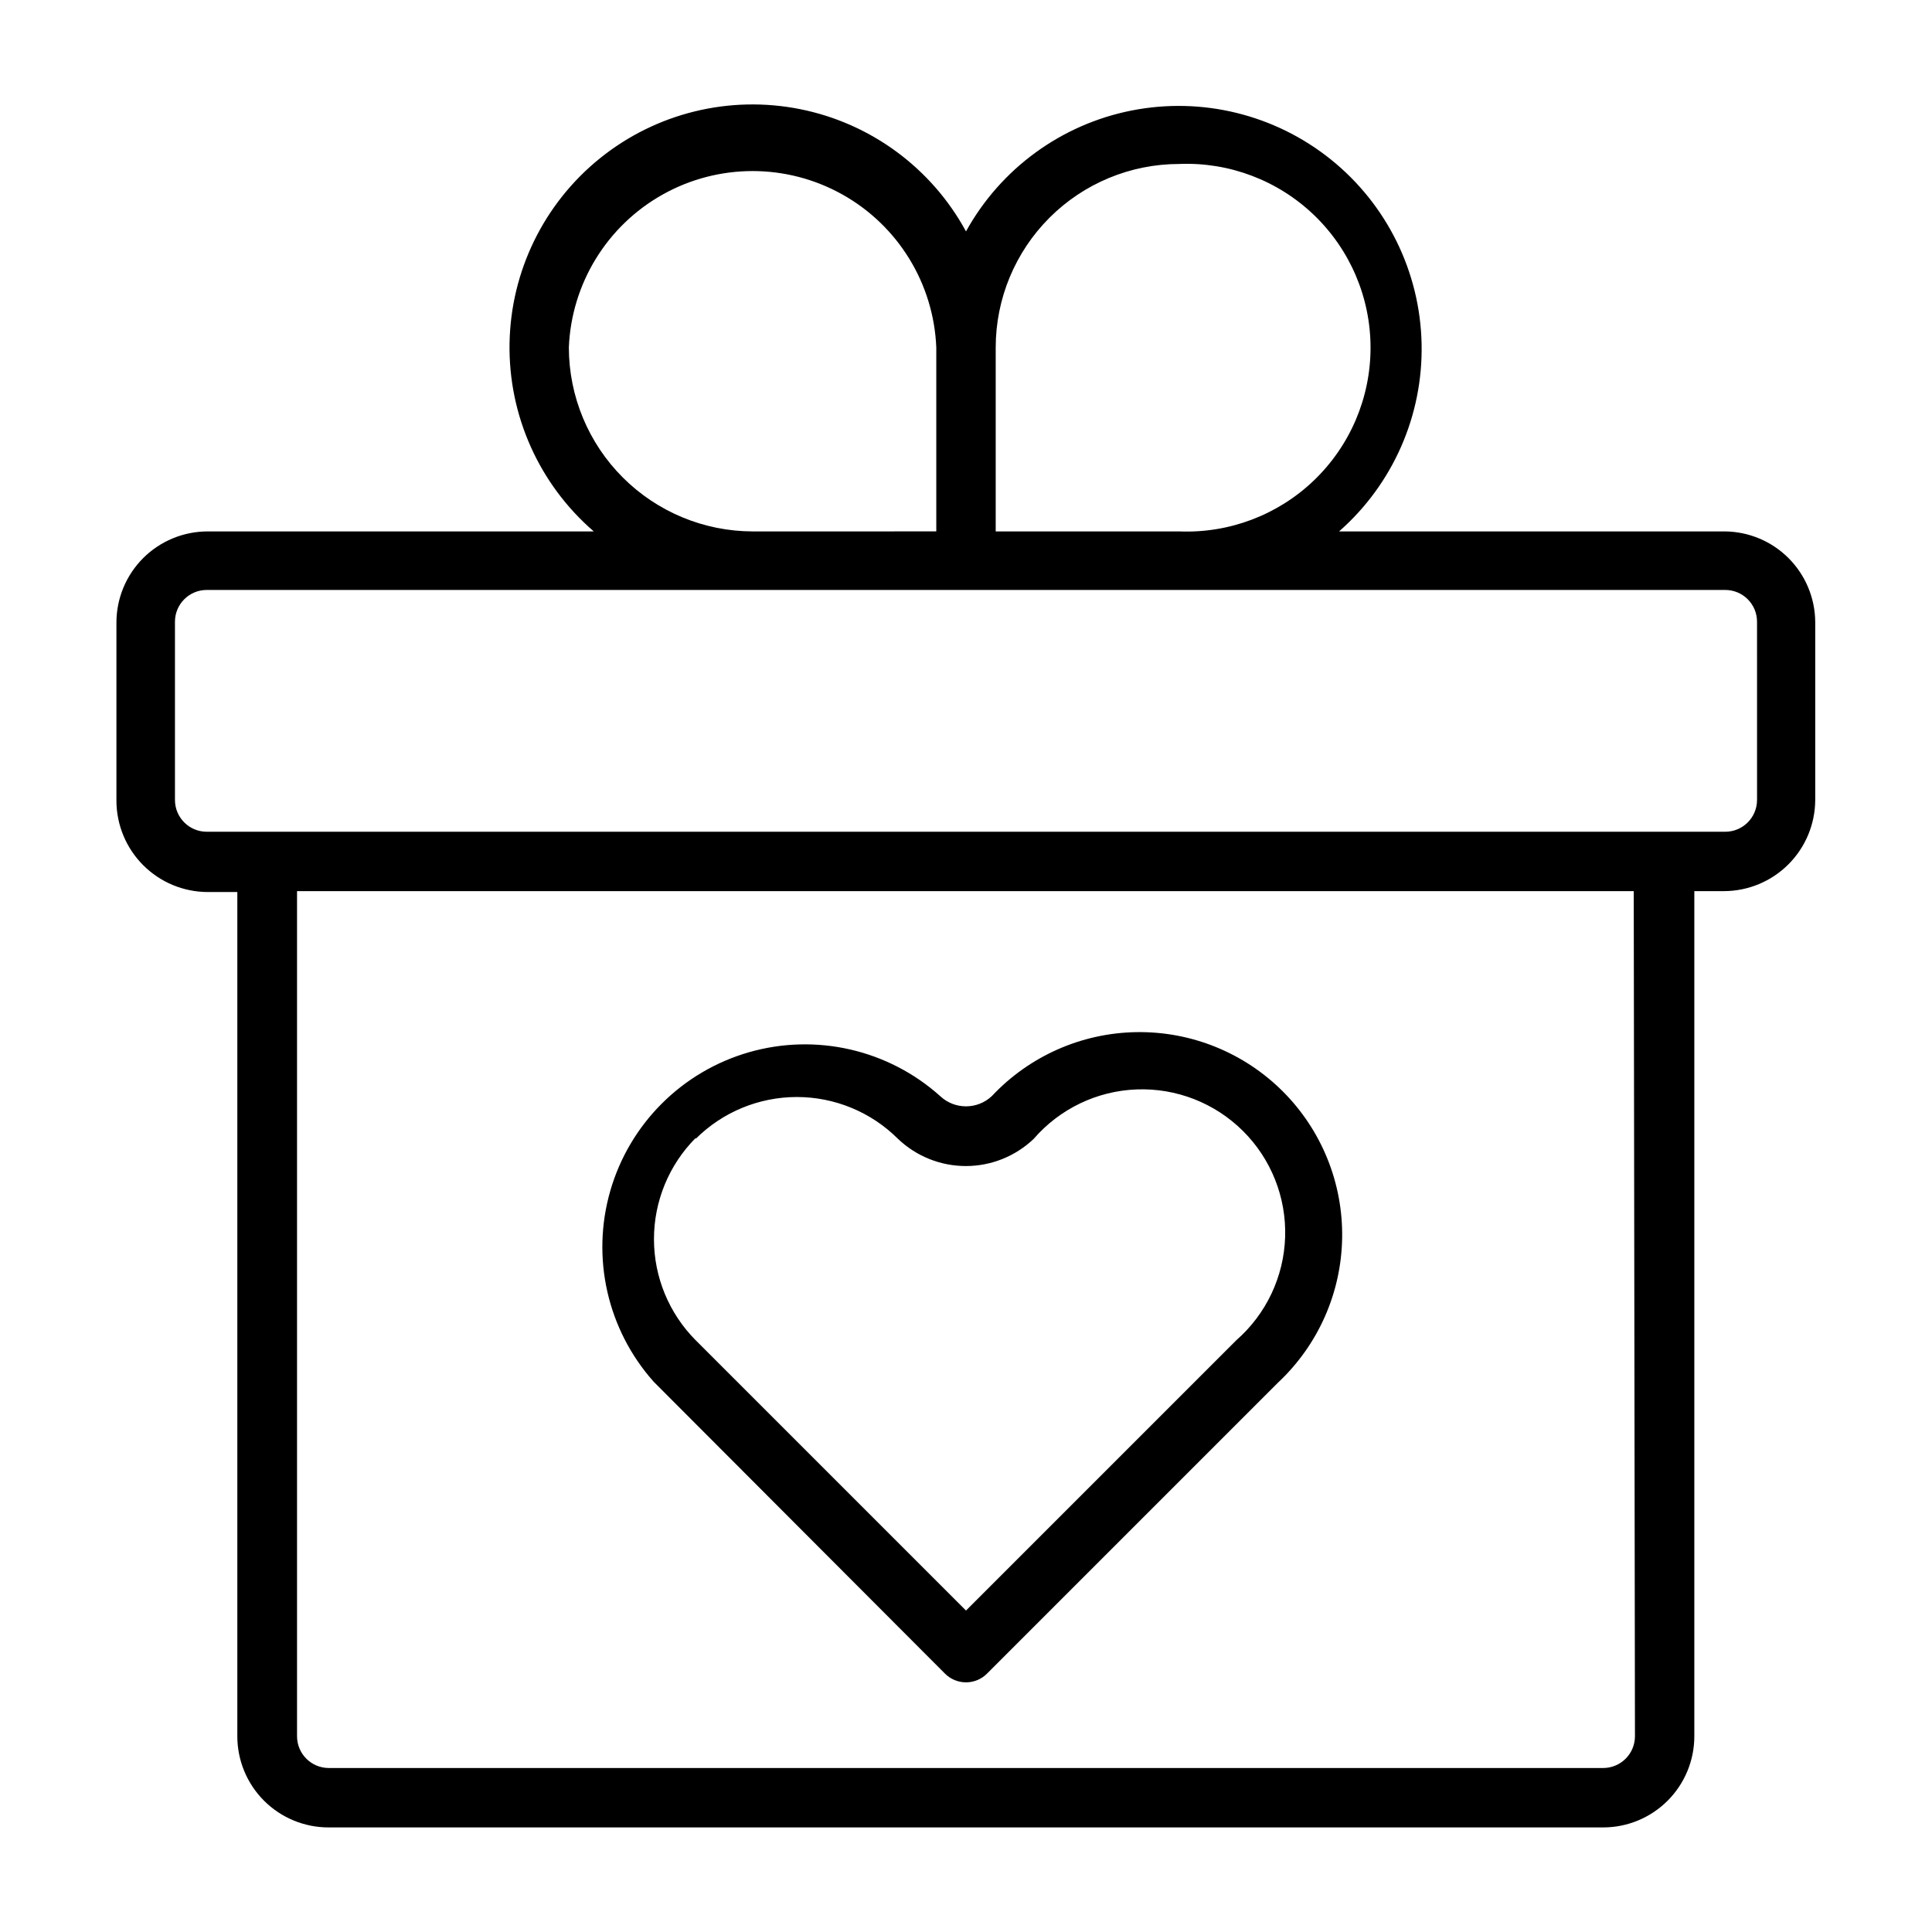
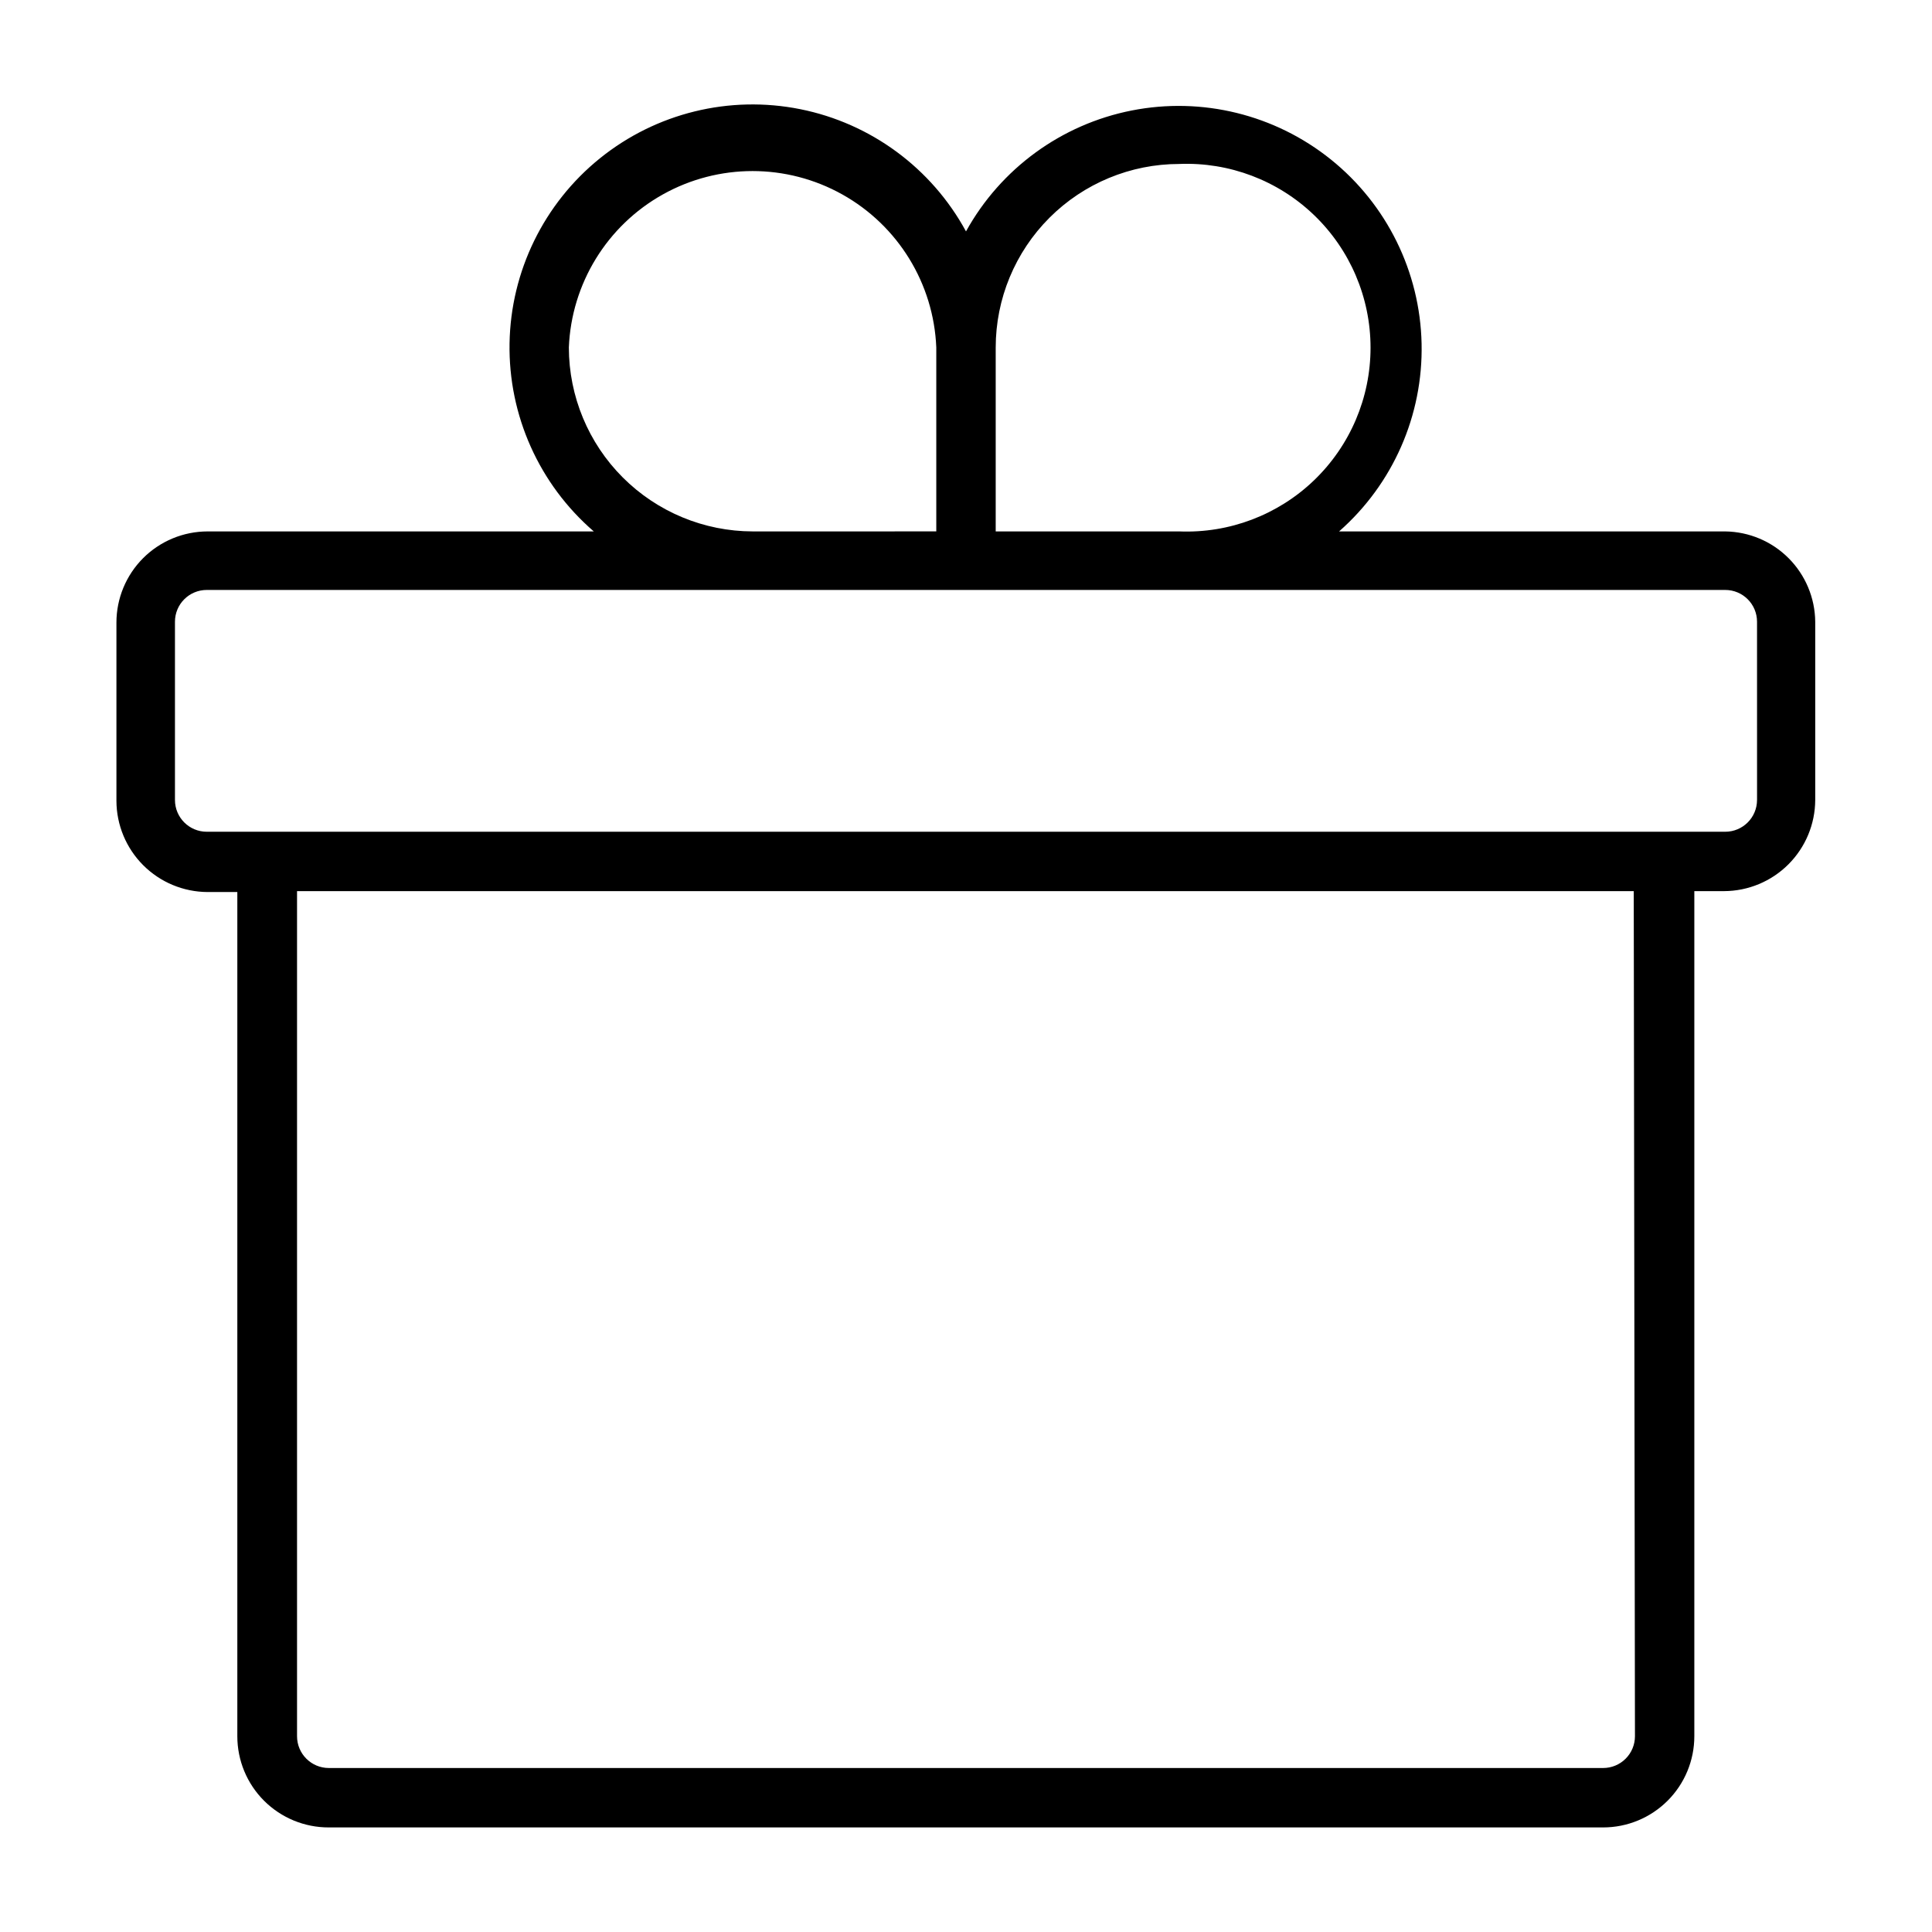
<svg xmlns="http://www.w3.org/2000/svg" fill="#000000" width="800px" height="800px" version="1.1" viewBox="144 144 512 512">
  <g>
    <path d="m601.21 284.83h-102.34c14.281-12.551 22.285-30.77 21.867-49.777-0.414-19.008-9.207-36.859-24.023-48.773s-34.141-16.672-52.793-13c-18.652 3.676-34.73 15.402-43.922 32.043-9.121-16.785-25.227-28.652-43.957-32.398-18.734-3.742-38.16 1.023-53.035 13.012-14.871 11.988-23.652 29.961-23.973 49.059-0.316 19.102 7.863 37.359 22.328 49.836h-102.34c-6.41 0-12.559 2.547-17.09 7.078s-7.078 10.68-7.078 17.086v47.234c0.02 6.402 2.574 12.539 7.102 17.066 4.527 4.527 10.66 7.078 17.066 7.102h7.871v223.72c0 6.422 2.555 12.582 7.106 17.117 4.551 4.531 10.715 7.07 17.141 7.051h337.71-0.004c6.41 0 12.559-2.547 17.09-7.082 4.531-4.531 7.078-10.676 7.078-17.086v-223.96h7.871c6.406-0.02 12.539-2.574 17.066-7.102 4.527-4.527 7.082-10.66 7.102-17.066v-47.23c-0.059-6.312-2.59-12.355-7.047-16.828s-10.488-7.019-16.805-7.102zm-144.69-97.379c13.254-0.531 26.148 4.359 35.715 13.547s14.973 21.879 14.973 35.141c0 13.266-5.406 25.953-14.973 35.145-9.566 9.188-22.461 14.078-35.715 13.547h-48.648v-48.73c0-12.902 5.125-25.273 14.25-34.398 9.121-9.125 21.496-14.25 34.398-14.25zm-161.77 48.648c0.68-16.93 10.105-32.289 24.891-40.562 14.785-8.273 32.809-8.273 47.594 0 14.785 8.273 24.211 23.633 24.891 40.562v48.727l-48.648 0.004c-12.918-0.023-25.297-5.164-34.434-14.297-9.133-9.133-14.273-21.516-14.293-34.434zm282.53 368.02c0 2.234-0.887 4.375-2.469 5.953-1.578 1.582-3.723 2.469-5.957 2.469h-337.71c-4.652 0-8.426-3.769-8.426-8.422v-223.96h354.24zm32.355-248.12-0.004-0.004c0 4.652-3.769 8.426-8.422 8.426h-402.42c-4.652 0-8.422-3.773-8.422-8.426v-47.23c0-4.652 3.769-8.422 8.422-8.422h402.42c4.652 0 8.422 3.769 8.422 8.422z" />
-     <path d="m394.41 587.51c1.477 1.488 3.488 2.328 5.59 2.328 2.098 0 4.109-0.84 5.586-2.328l77.148-77.148c10.602-9.945 16.719-23.762 16.949-38.297 0.234-14.535-5.438-28.543-15.715-38.824-10.281-10.277-24.289-15.949-38.824-15.715-14.535 0.23-28.352 6.348-38.297 16.949-3.848 3.621-9.848 3.621-13.699 0-13.754-12.328-32.879-16.719-50.633-11.629-17.754 5.094-31.645 18.957-36.773 36.699-5.133 17.746-0.777 36.879 11.52 50.66zm-66.047-141.7v-0.004c7.113-7.098 16.754-11.086 26.805-11.086s19.691 3.988 26.805 11.086c4.844 4.625 11.289 7.207 17.988 7.207 6.699 0 13.141-2.582 17.984-7.207 6.883-7.957 16.758-12.703 27.273-13.098 10.512-0.398 20.719 3.59 28.18 11.008 7.465 7.418 11.508 17.598 11.176 28.113-0.336 10.516-5.023 20.422-12.941 27.352l-71.633 71.633-71.637-71.637v0.004c-7.082-7.125-11.055-16.762-11.055-26.805 0-10.047 3.973-19.68 11.055-26.805z" />
  </g>
</svg>